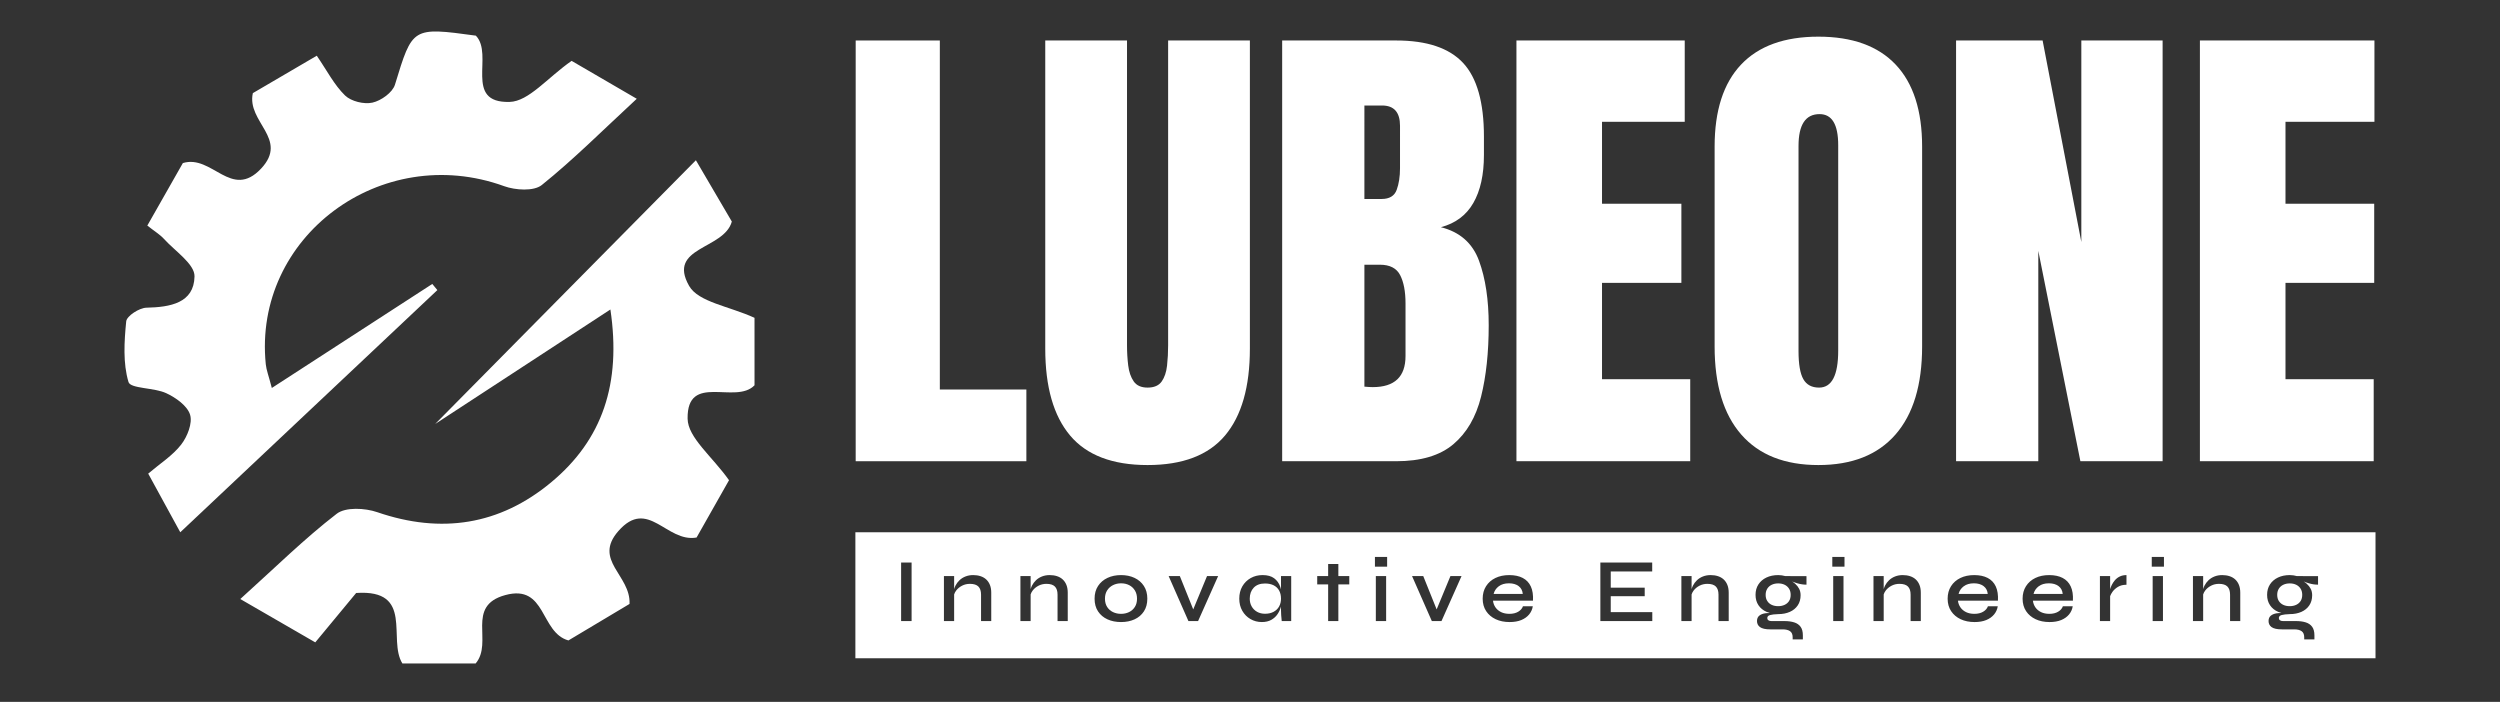
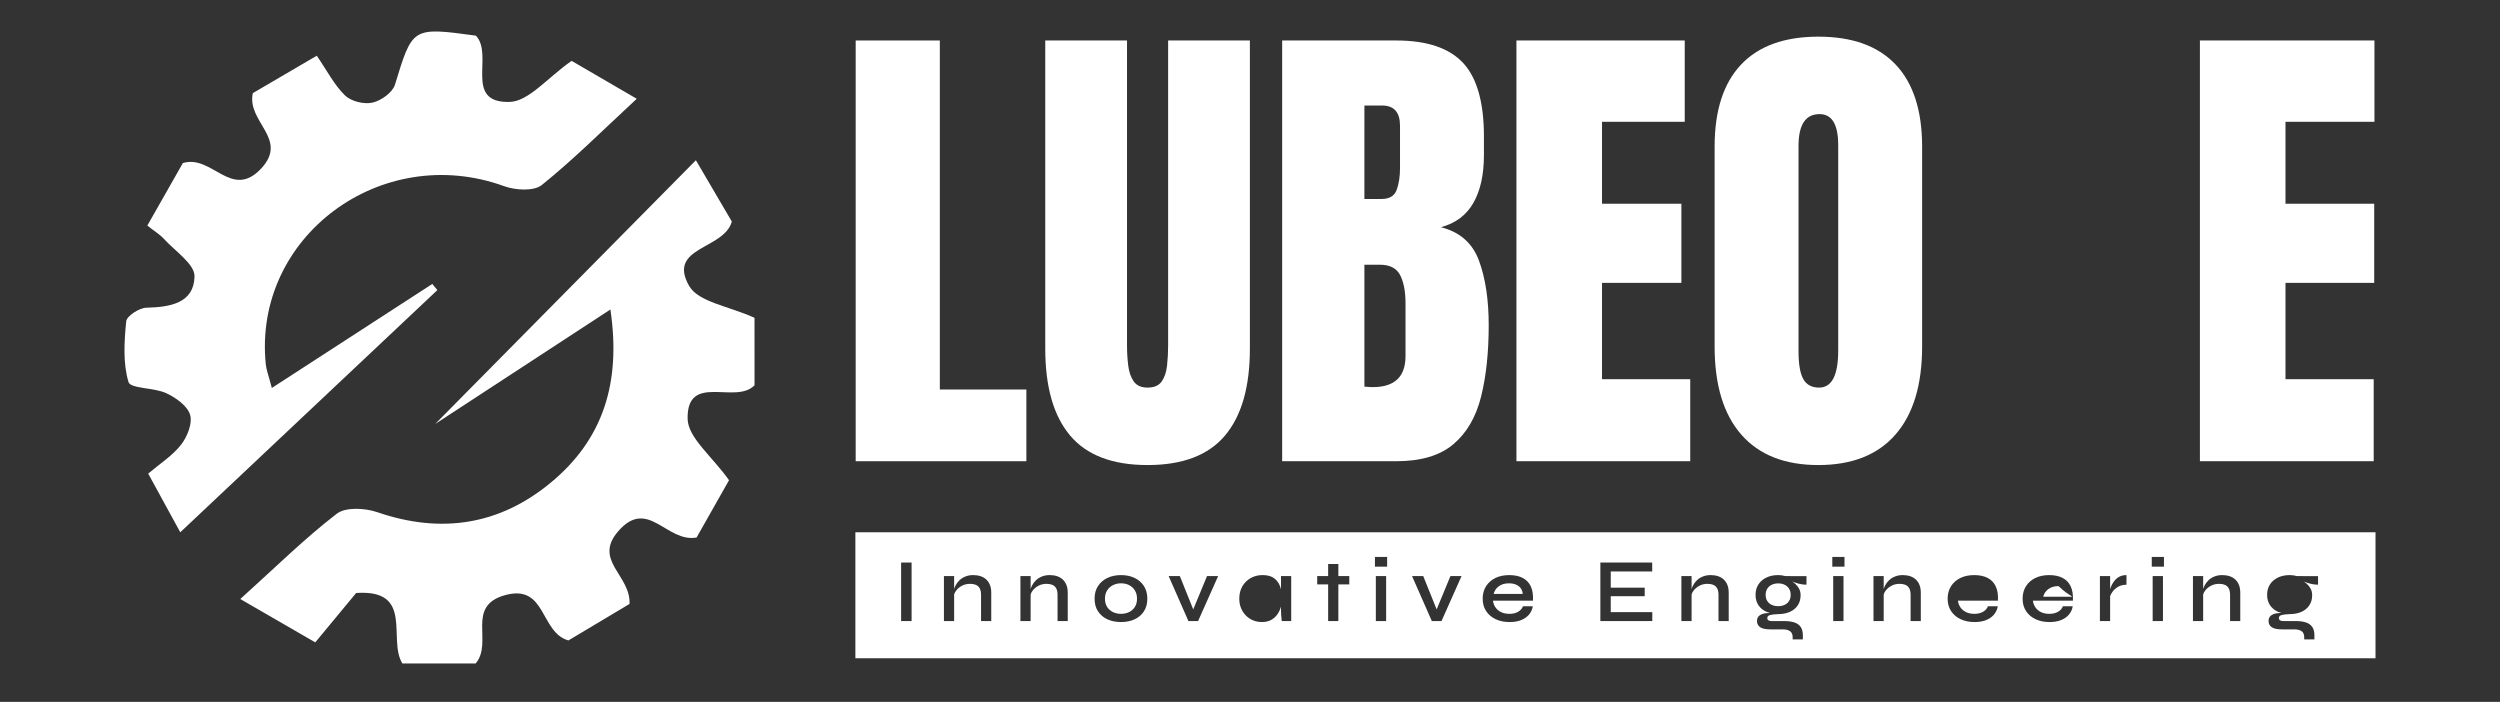
<svg xmlns="http://www.w3.org/2000/svg" id="Layer_1" x="0px" y="0px" width="722.769px" height="202.908px" viewBox="0 0 722.769 202.908" xml:space="preserve">
  <rect x="0" y="0" width="722.769" height="202.908" fill="#333333" stroke="none" />
  <g>
    <path fill="#FFFFFF" d="M247.385,133.344V11.705h24.328V112.61h25.019v20.734H247.385z" />
    <path fill="#FFFFFF" d="M331.772,134.45c-10.137,0-17.602-2.844-22.393-8.535c-4.793-5.69-7.188-14.064-7.188-25.123V11.705h23.637  v88.12c0,2.028,0.115,3.974,0.346,5.84c0.23,1.866,0.76,3.398,1.59,4.596c0.829,1.198,2.165,1.796,4.009,1.796  c1.889,0,3.248-0.587,4.077-1.762c0.83-1.175,1.348-2.707,1.555-4.596c0.208-1.889,0.311-3.846,0.311-5.875v-88.12h23.636v89.087  c0,11.059-2.396,19.433-7.188,25.123C349.372,131.606,341.908,134.45,331.772,134.45z" />
    <path fill="#FFFFFF" d="M370.684,133.344V11.705h32.967c8.847,0,15.285,2.155,19.317,6.462c4.032,4.309,6.048,11.415,6.048,21.321  v5.322c0,5.714-1.026,10.344-3.076,13.892c-2.051,3.549-5.173,5.875-9.365,6.98c5.482,1.382,9.157,4.62,11.024,9.71  c1.866,5.092,2.799,11.3,2.799,18.626c0,7.878-0.738,14.767-2.211,20.665c-1.476,5.898-4.147,10.482-8.018,13.753  c-3.87,3.272-9.377,4.907-16.518,4.907H370.684z M394.458,57.527h4.976c2.257,0,3.709-0.875,4.354-2.626  c0.645-1.75,0.967-3.846,0.967-6.289V36.378c0-3.916-1.728-5.875-5.184-5.875h-5.114V57.527z M396.877,111.919  c6.312,0,9.469-2.994,9.469-8.985V87.729c0-3.456-0.518-6.186-1.555-8.19c-1.037-2.004-2.984-3.006-5.84-3.006h-4.493v35.248  C395.471,111.874,396.277,111.919,396.877,111.919z" />
    <path fill="#FFFFFF" d="M438.414,133.344V11.705h48.655v23.499h-23.913v23.706h22.945v22.876h-22.945v27.853h25.503v23.706H438.414  z" />
    <path fill="#FFFFFF" d="M525.705,134.45c-9.723,0-17.153-2.938-22.29-8.813c-5.138-5.875-7.706-14.363-7.706-25.468V42.391  c0-10.412,2.546-18.315,7.638-23.706c5.09-5.391,12.543-8.087,22.358-8.087c9.813,0,17.266,2.696,22.357,8.087  c5.091,5.391,7.637,13.293,7.637,23.706v57.778c0,11.105-2.568,19.594-7.706,25.468C542.855,131.513,535.426,134.45,525.705,134.45  z M525.911,112.057c3.687,0,5.529-3.57,5.529-10.713V41.977c0-5.989-1.796-8.985-5.39-8.985c-4.056,0-6.083,3.065-6.083,9.192v59.3  c0,3.778,0.46,6.486,1.383,8.12C522.271,111.24,523.792,112.057,525.911,112.057z" />
-     <path fill="#FFFFFF" d="M565.514,133.344V11.705h25.02l11.195,58.263V11.705h23.499v121.64h-23.774l-12.165-60.82v60.82H565.514z" />
    <path fill="#FFFFFF" d="M636.01,133.344V11.705h50.458v23.499h-25.716v23.706H686.4v22.876h-25.648v27.853h25.503v23.706H636.01z" />
  </g>
  <g>
-     <path fill="#FFFFFF" d="M573.47,169.449c-0.714-0.54-1.646-0.81-2.794-0.81c-1.201,0-2.185,0.287-2.95,0.862  c-0.767,0.575-1.263,1.314-1.489,2.219h8.435C574.584,170.746,574.184,169.988,573.47,169.449z" />
-     <path fill="#FFFFFF" d="M595.143,169.449c-0.714-0.54-1.645-0.81-2.793-0.81c-1.201,0-2.186,0.287-2.951,0.862  s-1.263,1.314-1.488,2.219h8.434C596.257,170.746,595.857,169.988,595.143,169.449z" />
+     <path fill="#FFFFFF" d="M595.143,169.449c-1.201,0-2.186,0.287-2.951,0.862  s-1.263,1.314-1.488,2.219h8.434C596.257,170.746,595.857,169.988,595.143,169.449z" />
    <path fill="#FFFFFF" d="M326.439,169.162c-0.688-0.348-1.467-0.522-2.337-0.522c-0.836,0-1.606,0.174-2.311,0.522  s-1.271,0.853-1.697,1.515c-0.427,0.662-0.64,1.462-0.64,2.402s0.208,1.736,0.627,2.389c0.417,0.653,0.979,1.149,1.684,1.488  c0.706,0.34,1.484,0.51,2.337,0.51c0.853,0,1.627-0.17,2.324-0.51c0.696-0.339,1.253-0.835,1.671-1.488  c0.417-0.653,0.626-1.449,0.626-2.389c0-0.922-0.209-1.719-0.626-2.39C327.68,170.02,327.127,169.51,326.439,169.162z" />
    <path fill="#FFFFFF" d="M439.047,169.449c-0.714-0.54-1.645-0.81-2.794-0.81c-1.201,0-2.185,0.287-2.95,0.862  c-0.767,0.575-1.263,1.314-1.488,2.219h8.434C440.161,170.746,439.761,169.988,439.047,169.449z" />
-     <path fill="#FFFFFF" d="M368.219,169.214c-0.688-0.348-1.519-0.522-2.494-0.522c-1.41,0-2.498,0.405-3.264,1.214  c-0.766,0.81-1.149,1.867-1.149,3.173c0,0.853,0.187,1.605,0.562,2.258c0.374,0.653,0.892,1.167,1.553,1.541  c0.662,0.375,1.427,0.562,2.298,0.562c0.975,0,1.81-0.191,2.506-0.574s1.223-0.901,1.58-1.554c0.356-0.653,0.535-1.397,0.535-2.232  c0-0.922-0.183-1.71-0.548-2.363C369.433,170.063,368.906,169.562,368.219,169.214z" />
    <path fill="#FFFFFF" d="M514.092,168.666c-0.696,0-1.319,0.13-1.867,0.392c-0.549,0.261-0.979,0.64-1.292,1.136  c-0.314,0.496-0.471,1.093-0.471,1.789c0,0.696,0.156,1.289,0.471,1.776c0.313,0.487,0.739,0.858,1.279,1.11  c0.539,0.252,1.166,0.378,1.88,0.378c0.679,0,1.293-0.126,1.841-0.378c0.548-0.252,0.979-0.623,1.293-1.11s0.47-1.08,0.47-1.776  c0-0.696-0.156-1.292-0.47-1.789c-0.313-0.496-0.74-0.875-1.28-1.136C515.406,168.796,514.788,168.666,514.092,168.666z" />
-     <path fill="#FFFFFF" d="M661.989,168.666c-0.696,0-1.319,0.13-1.868,0.392c-0.548,0.261-0.979,0.64-1.292,1.136  c-0.313,0.496-0.47,1.093-0.47,1.789c0,0.696,0.156,1.289,0.47,1.776s0.74,0.858,1.28,1.11c0.539,0.252,1.166,0.378,1.88,0.378  c0.679,0,1.292-0.126,1.84-0.378c0.549-0.252,0.979-0.623,1.293-1.11s0.47-1.08,0.47-1.776c0-0.696-0.156-1.292-0.47-1.789  c-0.313-0.496-0.739-0.875-1.279-1.136C663.303,168.796,662.685,168.666,661.989,168.666z" />
    <path fill="#FFFFFF" d="M247.297,153.888v36.422h439.482v-36.422H247.297z M263.549,179.554h-3.029v-16.92h3.029V179.554z   M286.58,179.554h-2.951v-7.625c0-1.062-0.257-1.85-0.771-2.363s-1.327-0.771-2.441-0.771c-0.835,0-1.597,0.179-2.285,0.535  c-0.688,0.357-1.249,0.819-1.684,1.384c-0.277,0.36-0.472,0.742-0.601,1.141v7.698h-2.951V166.55h2.951v3.769  c0.1-0.347,0.225-0.687,0.391-1.014c0.296-0.583,0.688-1.105,1.175-1.567c0.487-0.461,1.066-0.822,1.737-1.083  c0.669-0.261,1.405-0.392,2.206-0.392c0.766,0,1.471,0.105,2.115,0.313c0.644,0.209,1.197,0.527,1.658,0.953  c0.461,0.427,0.818,0.958,1.071,1.593c0.252,0.636,0.378,1.38,0.378,2.233V179.554z M308.696,179.554h-2.951v-7.625  c0-1.062-0.257-1.85-0.771-2.363c-0.513-0.514-1.327-0.771-2.441-0.771c-0.835,0-1.597,0.179-2.285,0.535  c-0.688,0.357-1.249,0.819-1.684,1.384c-0.277,0.36-0.472,0.742-0.601,1.141v7.698h-2.951V166.55h2.951v3.771  c0.1-0.347,0.225-0.688,0.392-1.016c0.296-0.583,0.688-1.105,1.175-1.567c0.487-0.461,1.066-0.822,1.736-1.083  c0.67-0.261,1.406-0.392,2.206-0.392c0.766,0,1.471,0.105,2.115,0.313c0.644,0.209,1.197,0.527,1.658,0.953  c0.461,0.427,0.818,0.958,1.071,1.593c0.252,0.636,0.378,1.38,0.378,2.233V179.554z M330.708,176.76  c-0.662,1.01-1.563,1.775-2.702,2.298c-1.141,0.522-2.441,0.783-3.904,0.783s-2.768-0.261-3.917-0.783  c-1.149-0.522-2.059-1.288-2.729-2.298c-0.67-1.01-1.005-2.237-1.005-3.682c0-1.428,0.335-2.651,1.005-3.669  c0.669-1.019,1.58-1.797,2.729-2.337s2.455-0.81,3.917-0.81s2.763,0.271,3.904,0.81c1.14,0.54,2.041,1.318,2.702,2.337  c0.662,1.018,0.993,2.241,0.993,3.669C331.701,174.523,331.37,175.75,330.708,176.76z M346.376,179.554h-2.794l-5.718-13.004h3.237  l3.873,9.634l3.987-9.634h3.212L346.376,179.554z M373.298,179.554h-2.742c-0.07-0.661-0.122-1.236-0.157-1.724  c-0.035-0.487-0.052-0.948-0.052-1.384v-1.097c-0.209,0.784-0.54,1.515-0.992,2.193c-0.453,0.679-1.054,1.231-1.802,1.658  c-0.749,0.426-1.663,0.639-2.742,0.639c-1.201,0-2.298-0.287-3.29-0.861c-0.992-0.574-1.78-1.371-2.363-2.389  c-0.583-1.018-0.875-2.189-0.875-3.512c0-1.358,0.296-2.546,0.887-3.564c0.592-1.019,1.397-1.815,2.416-2.39  c1.019-0.574,2.163-0.862,3.434-0.862c1.41,0,2.524,0.305,3.342,0.914c0.818,0.61,1.405,1.428,1.762,2.455  c0.084,0.244,0.158,0.496,0.222,0.753v-3.834h2.951V179.554z M390.087,168.953h-3.16v10.602h-2.951v-10.602h-3.159v-2.402h3.159  v-3.499h2.951v3.499h3.16V168.953z M400.741,179.554h-2.977V166.55h2.977V179.554z M401.028,163.834h-3.525v-2.82h3.525V163.834z   M416.748,179.554h-2.794l-5.718-13.004h3.237l3.873,9.634l3.987-9.634h3.211L416.748,179.554z M443.199,173.653h-11.567  c0.086,0.731,0.33,1.384,0.731,1.958c0.4,0.574,0.94,1.027,1.619,1.357c0.679,0.331,1.479,0.497,2.402,0.497  c1.009,0,1.858-0.205,2.546-0.614c0.688-0.409,1.145-0.936,1.371-1.58h2.846c-0.14,0.888-0.492,1.675-1.058,2.363  c-0.565,0.688-1.318,1.228-2.258,1.619s-2.072,0.587-3.395,0.587c-1.515,0-2.855-0.273-4.021-0.822  c-1.167-0.548-2.085-1.327-2.755-2.337c-0.67-1.009-1.006-2.21-1.006-3.603c0-1.375,0.327-2.577,0.979-3.604  c0.653-1.027,1.554-1.819,2.702-2.376c1.149-0.557,2.481-0.836,3.995-0.836c1.55,0,2.851,0.274,3.904,0.823  c1.054,0.549,1.832,1.367,2.337,2.455C443.077,170.628,443.286,171.999,443.199,173.653z M477.691,179.554h-15.014v-16.92h14.988  v2.585h-11.985v4.674h9.818v2.48h-9.818v4.596h12.011V179.554z M499.783,179.554h-2.951v-7.625c0-1.062-0.257-1.85-0.771-2.363  s-1.327-0.771-2.441-0.771c-0.835,0-1.598,0.179-2.285,0.535c-0.688,0.357-1.248,0.819-1.684,1.384  c-0.277,0.36-0.472,0.743-0.601,1.142v7.697H486.1V166.55h2.951v3.771c0.101-0.347,0.226-0.688,0.392-1.016  c0.296-0.583,0.688-1.105,1.175-1.567c0.487-0.461,1.066-0.822,1.737-1.083c0.669-0.261,1.405-0.392,2.206-0.392  c0.766,0,1.471,0.105,2.114,0.313c0.644,0.209,1.197,0.527,1.659,0.953c0.46,0.427,0.817,0.958,1.07,1.593  c0.252,0.636,0.379,1.38,0.379,2.233V179.554z M522.265,169.031c-0.835,0-1.681-0.122-2.533-0.365  c-0.597-0.17-1.124-0.359-1.619-0.555c0.318,0.205,0.622,0.424,0.901,0.673c0.479,0.426,0.857,0.91,1.136,1.449  c0.278,0.54,0.419,1.158,0.419,1.854c0,1.132-0.275,2.106-0.823,2.925s-1.311,1.445-2.285,1.88  c-0.975,0.436-2.098,0.653-3.368,0.653c-1.045,0.035-1.832,0.126-2.363,0.274c-0.531,0.148-0.796,0.44-0.796,0.875  c0,0.261,0.104,0.47,0.313,0.626c0.21,0.157,0.505,0.235,0.889,0.235h3.76c1.079,0,2.019,0.126,2.819,0.378  c0.802,0.252,1.42,0.679,1.855,1.279c0.434,0.601,0.652,1.423,0.652,2.468v1.175h-2.951v-0.601c0-0.836-0.253-1.428-0.758-1.776  c-0.504-0.349-1.209-0.522-2.114-0.522h-3.578c-0.714,0-1.317-0.057-1.813-0.17c-0.497-0.113-0.893-0.279-1.189-0.496  c-0.295-0.218-0.514-0.475-0.652-0.77c-0.14-0.296-0.209-0.618-0.209-0.966c0-0.679,0.218-1.197,0.653-1.554  c0.435-0.357,1.005-0.587,1.71-0.692c0.438-0.064,0.9-0.083,1.375-0.082c-0.335-0.093-0.661-0.2-0.971-0.336  c-0.991-0.435-1.771-1.07-2.337-1.906c-0.565-0.835-0.849-1.836-0.849-3.003c0-1.166,0.279-2.176,0.836-3.029  s1.327-1.515,2.312-1.984c0.983-0.47,2.119-0.706,3.407-0.706c0.365,0,0.719,0.026,1.058,0.079c0.34,0.052,0.666,0.122,0.979,0.208  l6.137,0.026V169.031z M532.971,179.554h-2.977V166.55h2.977V179.554z M533.258,163.834h-3.525v-2.82h3.525V163.834z   M555.322,179.554h-2.951v-7.625c0-1.062-0.256-1.85-0.77-2.363s-1.328-0.771-2.441-0.771c-0.836,0-1.598,0.179-2.285,0.535  c-0.688,0.357-1.25,0.819-1.684,1.384c-0.277,0.36-0.472,0.742-0.601,1.141v7.698h-2.951V166.55h2.951v3.768  c0.101-0.346,0.225-0.686,0.391-1.013c0.297-0.583,0.688-1.105,1.176-1.567c0.487-0.461,1.065-0.822,1.736-1.083  c0.67-0.261,1.405-0.392,2.207-0.392c0.766,0,1.47,0.105,2.114,0.313c0.644,0.209,1.197,0.527,1.658,0.953  c0.461,0.427,0.818,0.958,1.07,1.593c0.253,0.636,0.379,1.38,0.379,2.233V179.554z M577.622,173.653h-11.568  c0.087,0.731,0.331,1.384,0.731,1.958c0.4,0.574,0.94,1.027,1.619,1.357c0.679,0.331,1.479,0.497,2.402,0.497  c1.009,0,1.857-0.205,2.545-0.614c0.688-0.409,1.146-0.936,1.371-1.58h2.847c-0.14,0.888-0.492,1.675-1.058,2.363  c-0.566,0.688-1.318,1.228-2.259,1.619c-0.939,0.392-2.071,0.587-3.395,0.587c-1.515,0-2.855-0.273-4.021-0.822  c-1.166-0.548-2.085-1.327-2.755-2.337c-0.67-1.009-1.005-2.21-1.005-3.603c0-1.375,0.326-2.577,0.979-3.604  c0.652-1.027,1.554-1.819,2.702-2.376c1.149-0.557,2.48-0.836,3.995-0.836c1.549,0,2.851,0.274,3.903,0.823  c1.054,0.549,1.833,1.367,2.338,2.455C577.5,170.628,577.709,171.999,577.622,173.653z M599.295,173.653h-11.568  c0.087,0.731,0.331,1.384,0.731,1.958c0.4,0.574,0.94,1.027,1.619,1.357c0.679,0.331,1.479,0.497,2.402,0.497  c1.01,0,1.858-0.205,2.546-0.614c0.688-0.409,1.145-0.936,1.37-1.58h2.847c-0.139,0.888-0.491,1.675-1.057,2.363  c-0.566,0.688-1.319,1.228-2.259,1.619c-0.94,0.392-2.072,0.587-3.396,0.587c-1.514,0-2.855-0.273-4.021-0.822  c-1.165-0.548-2.084-1.327-2.754-2.337c-0.671-1.009-1.006-2.21-1.006-3.603c0-1.375,0.326-2.577,0.979-3.604  c0.653-1.027,1.554-1.819,2.702-2.376c1.149-0.557,2.48-0.836,3.996-0.836c1.549,0,2.85,0.274,3.903,0.823  c1.054,0.549,1.832,1.367,2.337,2.455C599.173,170.628,599.382,171.999,599.295,173.653z M614.779,169.057  c-0.958,0-1.772,0.2-2.442,0.6c-0.67,0.401-1.21,0.888-1.619,1.462c-0.306,0.43-0.51,0.84-0.665,1.24v7.194h-2.951V166.55h2.951  v3.797c0.105-0.371,0.258-0.772,0.469-1.211c0.227-0.47,0.527-0.927,0.902-1.371c0.373-0.444,0.839-0.805,1.396-1.083  c0.557-0.278,1.209-0.418,1.959-0.418V169.057z M625.328,179.554h-2.977V166.55h2.977V179.554z M625.615,163.834h-3.525v-2.82  h3.525V163.834z M647.68,179.554h-2.951v-7.625c0-1.062-0.256-1.85-0.77-2.363s-1.328-0.771-2.441-0.771  c-0.836,0-1.598,0.179-2.285,0.535c-0.688,0.357-1.25,0.819-1.684,1.384c-0.277,0.36-0.472,0.742-0.601,1.141v7.698h-2.951V166.55  h2.951v3.766c0.101-0.346,0.225-0.685,0.391-1.011c0.297-0.583,0.688-1.105,1.176-1.567c0.487-0.461,1.065-0.822,1.736-1.083  c0.67-0.261,1.405-0.392,2.207-0.392c0.766,0,1.47,0.105,2.114,0.313c0.644,0.209,1.197,0.527,1.658,0.953  c0.461,0.427,0.818,0.958,1.07,1.593c0.252,0.636,0.379,1.38,0.379,2.233V179.554z M670.162,169.031  c-0.836,0-1.681-0.122-2.533-0.365c-0.597-0.17-1.123-0.358-1.617-0.554c0.316,0.204,0.62,0.423,0.898,0.672  c0.479,0.426,0.857,0.91,1.137,1.449c0.278,0.54,0.417,1.158,0.417,1.854c0,1.132-0.273,2.106-0.822,2.925  c-0.548,0.818-1.31,1.445-2.284,1.88c-0.975,0.436-2.098,0.653-3.368,0.653c-1.045,0.035-1.833,0.126-2.364,0.274  c-0.531,0.148-0.796,0.44-0.796,0.875c0,0.261,0.104,0.47,0.313,0.626c0.208,0.157,0.505,0.235,0.888,0.235h3.761  c1.078,0,2.019,0.126,2.819,0.378c0.8,0.252,1.419,0.679,1.854,1.279c0.436,0.601,0.653,1.423,0.653,2.468v1.175h-2.951v-0.601  c0-0.836-0.252-1.428-0.757-1.776c-0.505-0.349-1.21-0.522-2.114-0.522h-3.578c-0.714,0-1.318-0.057-1.814-0.17  c-0.496-0.113-0.893-0.279-1.188-0.496c-0.296-0.218-0.514-0.475-0.652-0.77c-0.14-0.296-0.209-0.618-0.209-0.966  c0-0.679,0.218-1.197,0.653-1.554c0.434-0.357,1.005-0.587,1.71-0.692c0.438-0.064,0.9-0.083,1.375-0.082  c-0.335-0.093-0.661-0.2-0.971-0.336c-0.991-0.435-1.771-1.07-2.337-1.906c-0.565-0.835-0.849-1.836-0.849-3.003  c0-1.166,0.278-2.176,0.835-3.029c0.558-0.853,1.328-1.515,2.312-1.984c0.983-0.47,2.119-0.706,3.408-0.706  c0.364,0,0.717,0.026,1.057,0.079c0.339,0.052,0.666,0.122,0.979,0.208l6.137,0.026V169.031z" />
  </g>
  <g>
    <path fill="#FFFFFF" d="M176.471,89.476c-17.826,11.647-33.99,22.208-50.652,33.095c25.248-25.54,49.887-50.465,75.37-76.244  c3.334,5.689,6.945,11.851,10.389,17.729c-2.256,8.153-18.794,7.263-12.351,18.594c2.671,4.697,11.551,5.863,18.91,9.231  c0,5.103,0,12.301,0.005,19.504c-5.458,5.7-19.541-3.747-19.349,9.656c0.078,5.487,7.078,10.876,11.977,17.788  c-2.587,4.57-6.28,11.093-9.384,16.575c-8.716,1.533-14.023-11.643-22.596-1.884c-7.451,8.481,3.611,12.76,3.213,21.082  c-5.365,3.204-11.785,7.039-17.67,10.554c-8.239-2.312-6.327-16.352-18.238-13.118c-11.616,3.153-3.395,13.601-8.571,19.768  c-6.534,0-13.733,0-21.198,0c-4.332-6.941,3.539-21.503-13.359-20.371c-3.524,4.257-7.458,9.009-11.82,14.278  c-6.584-3.806-12.794-7.394-21.68-12.53c10.138-9.139,18.567-17.474,27.884-24.656c2.568-1.979,8.18-1.669,11.722-0.451  c18.478,6.355,35.379,3.728,50.25-8.618C174.188,127.116,179.656,110.9,176.471,89.476z" />
    <path fill="#FFFFFF" d="M73.099,26.923c5.338-3.124,11.532-6.748,18.484-10.815c2.968,4.33,5.042,8.454,8.172,11.492  c1.761,1.708,5.485,2.613,7.92,2.07c2.496-0.556,5.816-2.918,6.508-5.183c5.086-16.644,4.907-16.698,23.391-14.181  c5.32,5.494-3.675,19.528,9.757,19.161c5.552-0.152,10.921-6.991,17.927-11.871c4.196,2.442,10.334,6.015,18.834,10.962  c-9.921,9.176-18.283,17.565-27.462,24.938c-2.296,1.845-7.618,1.51-10.877,0.327C110.2,40.917,73.104,68.471,76.838,105.302  c0.168,1.665,0.817,3.281,1.747,6.864c16.009-10.377,31.202-20.226,46.395-30.073c0.489,0.591,0.978,1.182,1.466,1.773  c-24.637,23.208-49.274,46.417-74.329,70.018c-2.039-3.73-5.553-10.16-9.269-16.957c3.428-2.921,7.059-5.208,9.53-8.394  c1.779-2.293,3.328-6.189,2.577-8.633c-0.794-2.586-4.131-4.945-6.902-6.232c-3.521-1.636-10.322-1.278-10.902-3.218  c-1.634-5.463-1.237-11.704-0.662-17.542c0.153-1.563,3.783-3.909,5.859-3.954c6.843-0.15,13.741-1.324,13.891-9.043  c0.069-3.566-5.624-7.302-8.836-10.841c-1.141-1.258-2.67-2.164-4.811-3.853c3.601-6.334,7.139-12.559,10.274-18.075  c8.461-2.578,14.014,10.74,22.601,1.618C83.6,40.123,71.249,35.306,73.099,26.923z" />
  </g>
</svg>